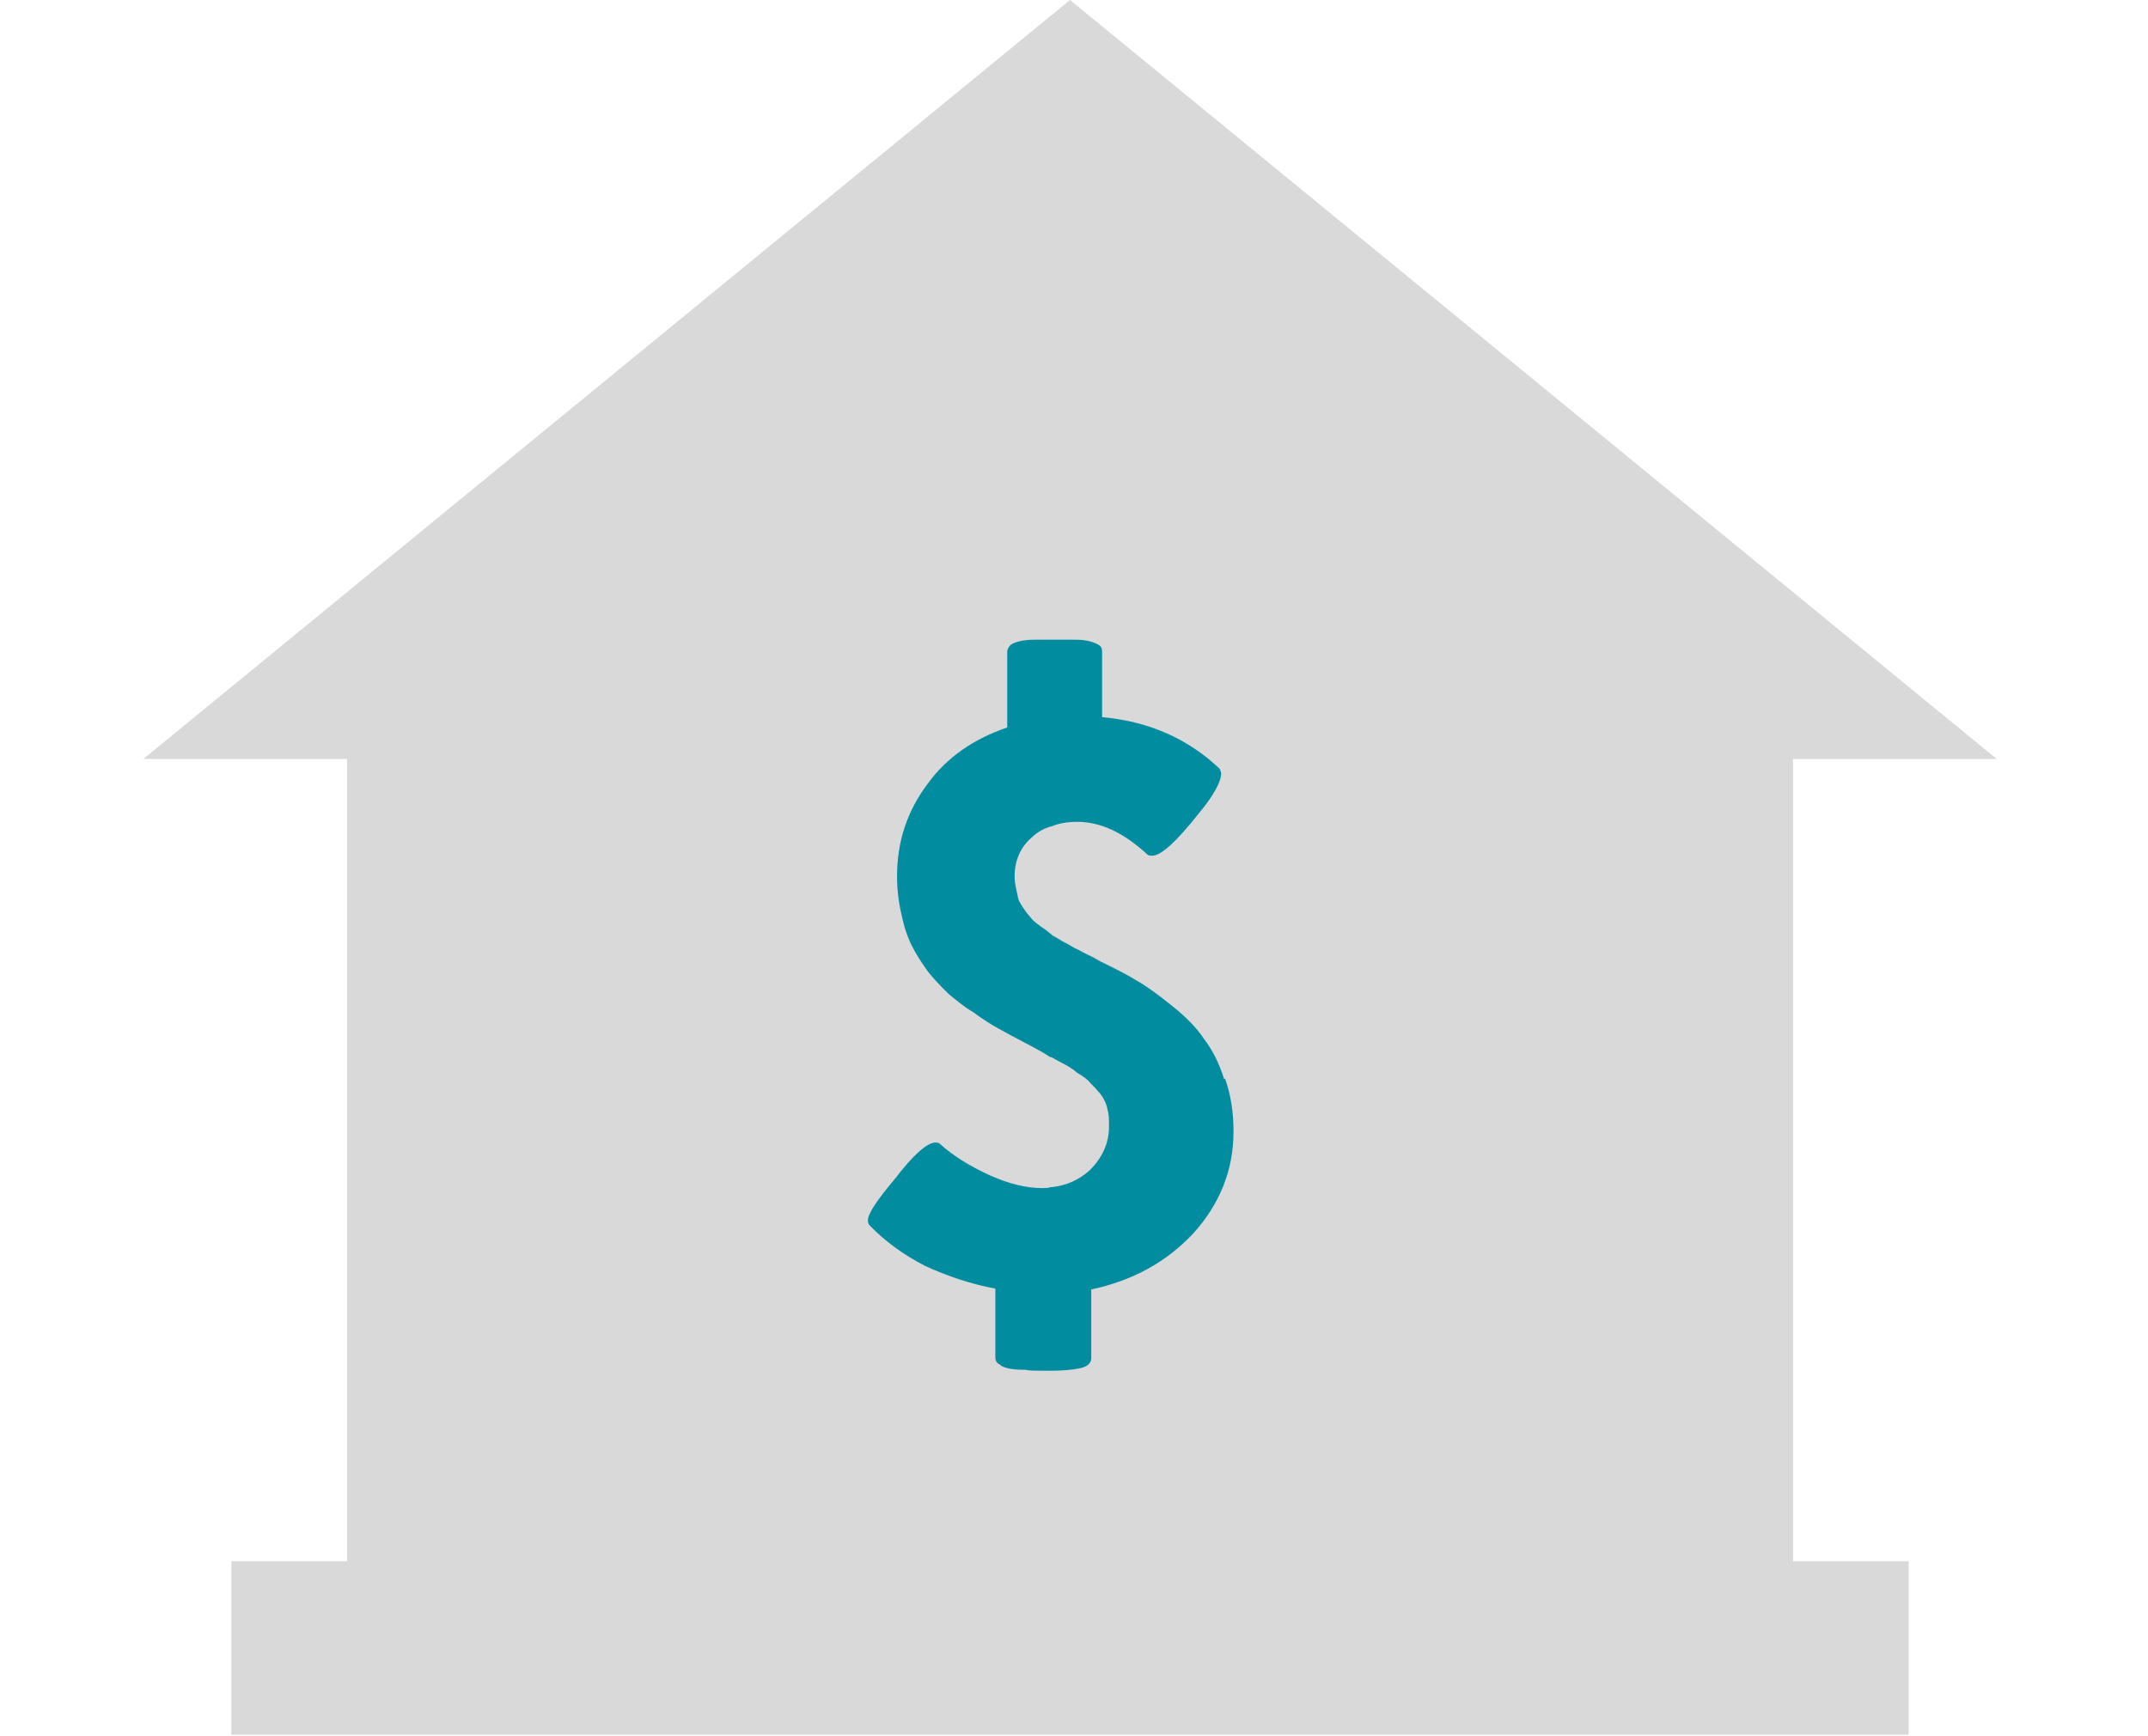
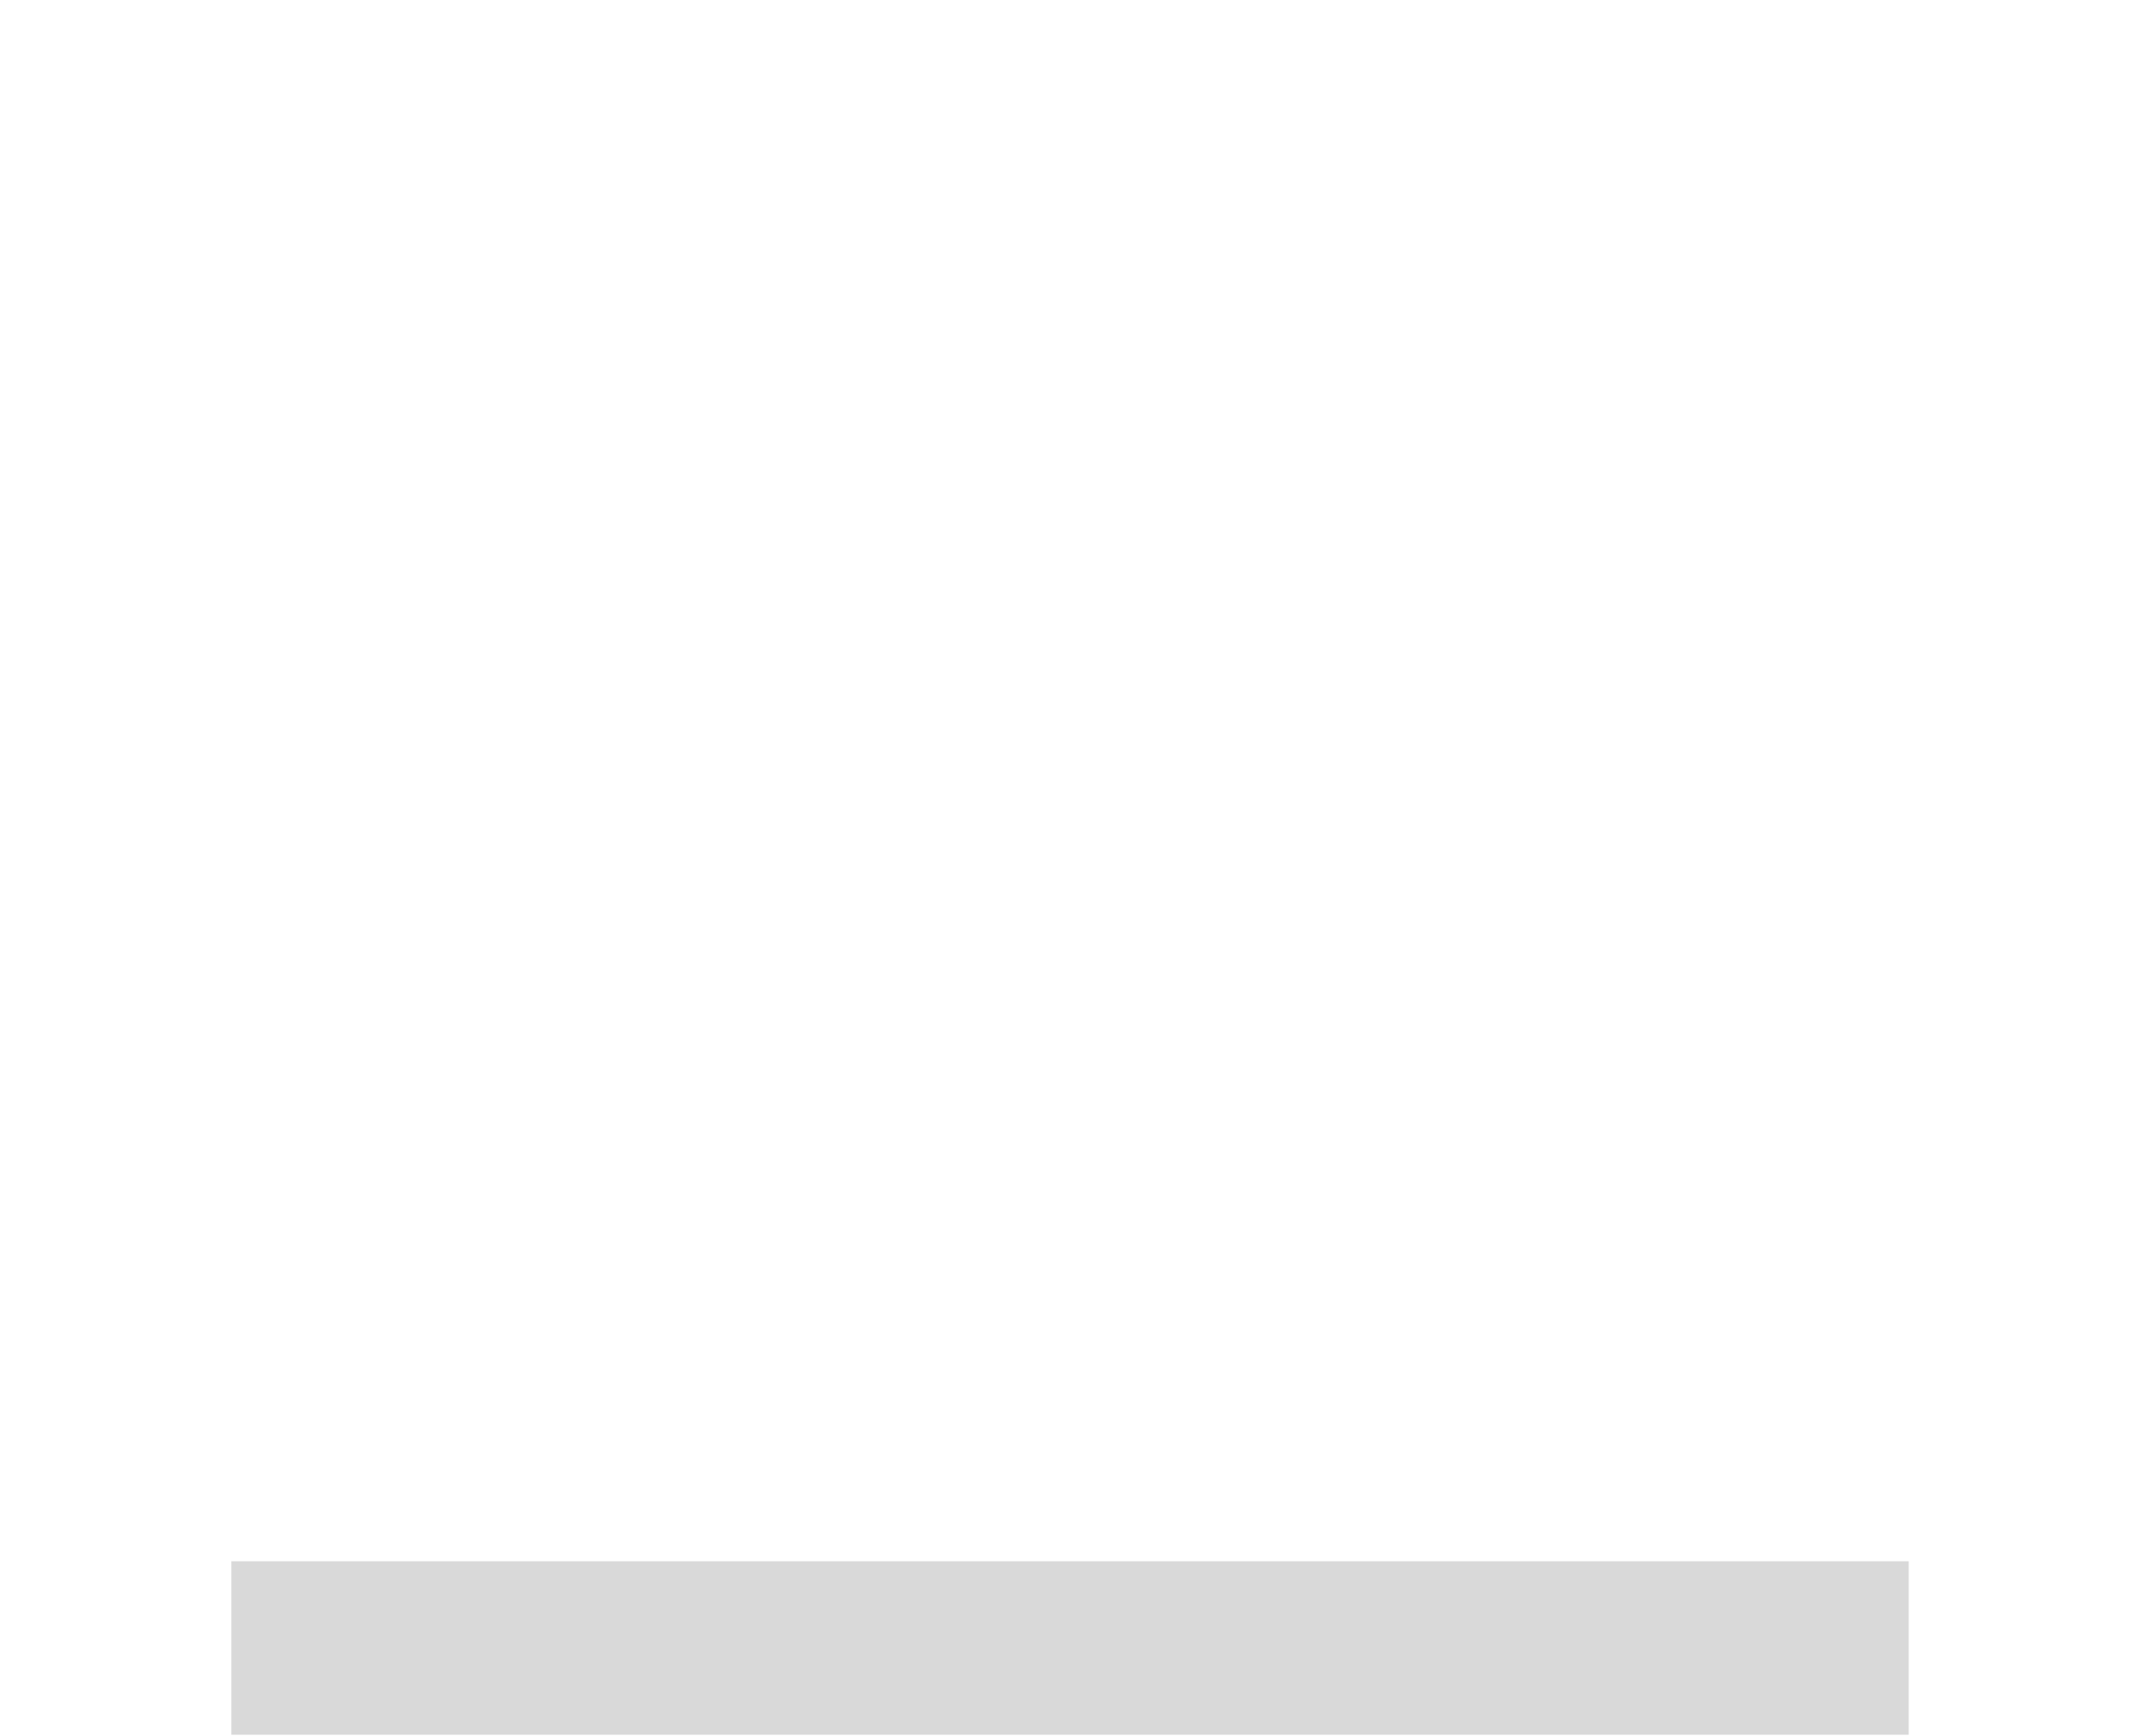
<svg xmlns="http://www.w3.org/2000/svg" width="47" height="38" viewBox="0 0 47 38" fill="none">
  <rect x="5.062" y="34.17" width="36.702" height="3.797" fill="#D9D9D9" />
-   <rect x="7.593" y="13.922" width="31.64" height="22.781" fill="#D9D9D9" />
-   <path d="M23.413 0L43.69 16.611H3.137L23.413 0Z" fill="#D9D9D9" />
-   <path d="M26.785 23.619C26.677 23.269 26.525 22.971 26.342 22.735C26.179 22.488 25.952 22.262 25.66 22.026C25.379 21.8 25.12 21.604 24.904 21.481C24.677 21.337 24.407 21.204 24.071 21.039C24.017 21.008 23.92 20.947 23.779 20.885C23.65 20.813 23.542 20.762 23.498 20.741C23.444 20.71 23.347 20.649 23.239 20.597C23.131 20.525 23.055 20.494 23.001 20.453C23.001 20.433 22.979 20.433 22.979 20.433C22.947 20.402 22.871 20.34 22.774 20.279C22.677 20.207 22.612 20.155 22.569 20.104C22.536 20.053 22.471 20.001 22.417 19.909C22.363 19.837 22.32 19.765 22.288 19.693C22.266 19.621 22.255 19.539 22.233 19.446C22.212 19.354 22.201 19.272 22.201 19.179C22.201 18.83 22.331 18.532 22.59 18.316C22.698 18.213 22.828 18.141 22.979 18.09H23.001C23.163 18.018 23.369 17.987 23.574 17.987C24.071 17.987 24.579 18.213 25.109 18.706C25.142 18.727 25.163 18.727 25.217 18.727C25.401 18.727 25.736 18.429 26.223 17.812C26.558 17.412 26.72 17.103 26.72 16.929C26.72 16.898 26.698 16.857 26.688 16.826C26.006 16.178 25.152 15.788 24.115 15.696V14.267C24.115 14.195 24.093 14.144 24.039 14.113C23.985 14.082 23.887 14.041 23.779 14.021C23.671 14 23.552 14 23.466 14H22.688C22.59 14 22.504 14 22.374 14.021C22.266 14.041 22.169 14.072 22.115 14.113C22.082 14.144 22.039 14.206 22.039 14.267V15.922C21.315 16.168 20.72 16.569 20.298 17.155C19.855 17.741 19.628 18.409 19.628 19.179C19.628 19.457 19.66 19.744 19.725 20.012C19.779 20.279 19.855 20.505 19.952 20.7C20.05 20.895 20.179 21.091 20.32 21.286C20.482 21.481 20.634 21.635 20.763 21.759C20.915 21.882 21.077 22.026 21.304 22.159C21.509 22.313 21.693 22.427 21.844 22.509C21.974 22.581 22.158 22.683 22.396 22.807C22.493 22.858 22.634 22.93 22.817 23.033C22.871 23.064 22.925 23.105 22.979 23.136H23.001C23.098 23.187 23.163 23.228 23.228 23.259C23.325 23.31 23.433 23.362 23.563 23.475C23.715 23.567 23.801 23.629 23.855 23.701C23.931 23.773 24.006 23.855 24.082 23.947C24.158 24.05 24.212 24.163 24.233 24.286C24.266 24.389 24.266 24.512 24.266 24.656C24.266 25.026 24.115 25.345 23.844 25.612C23.606 25.828 23.325 25.951 23.012 25.982H22.99C22.936 26.003 22.86 26.003 22.806 26.003C22.45 26.003 22.082 25.91 21.66 25.725C21.239 25.53 20.86 25.304 20.569 25.037C20.547 25.016 20.515 25.006 20.471 25.006C20.288 25.006 19.985 25.273 19.585 25.797C19.196 26.259 18.99 26.558 18.99 26.712C18.99 26.763 19.012 26.804 19.023 26.814C19.358 27.164 19.769 27.462 20.244 27.708C20.742 27.934 21.261 28.109 21.779 28.202V29.712C21.779 29.784 21.812 29.836 21.877 29.866C21.931 29.918 22.006 29.938 22.115 29.959C22.244 29.979 22.342 29.979 22.428 29.979C22.525 30 22.655 30 22.817 30H23.001C23.261 30 23.466 29.979 23.617 29.949C23.779 29.918 23.877 29.846 23.877 29.723V28.222C24.785 28.027 25.52 27.626 26.115 26.989C26.688 26.352 26.99 25.612 26.99 24.769C26.99 24.348 26.936 23.978 26.806 23.608L26.785 23.619Z" fill="#028CA0" />
</svg>